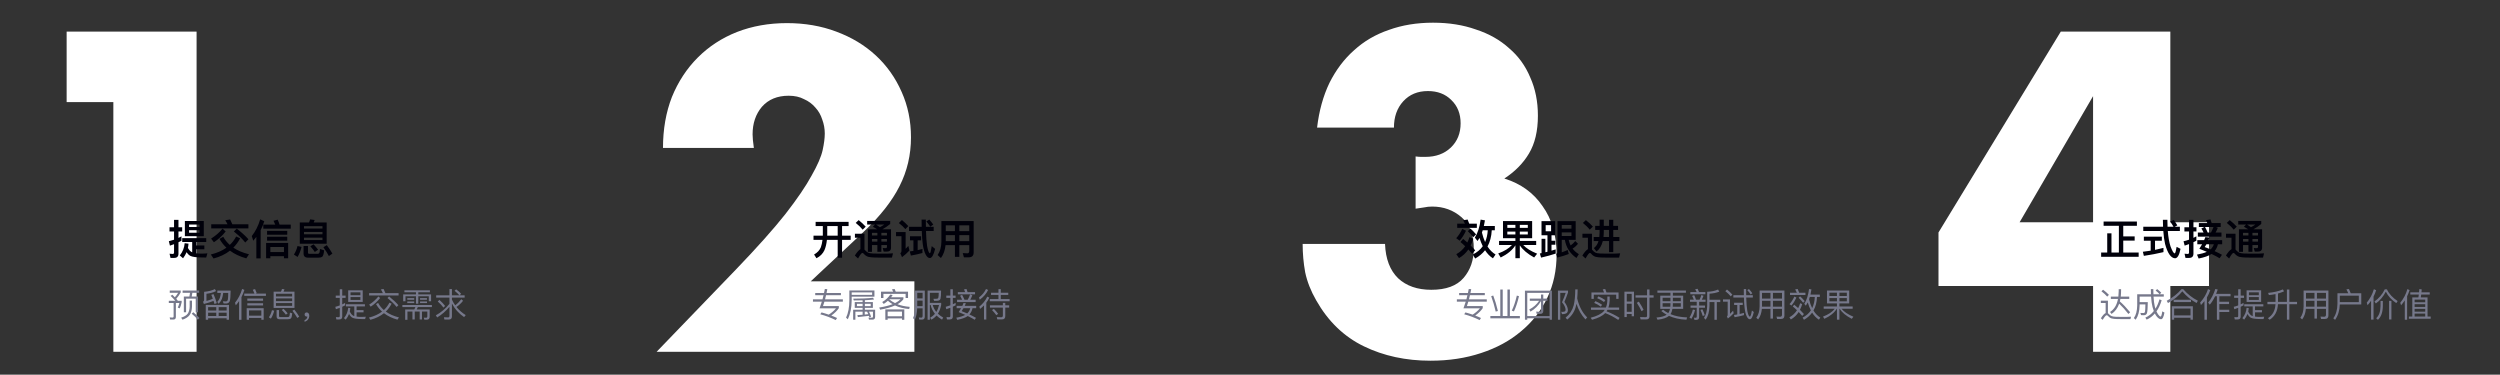
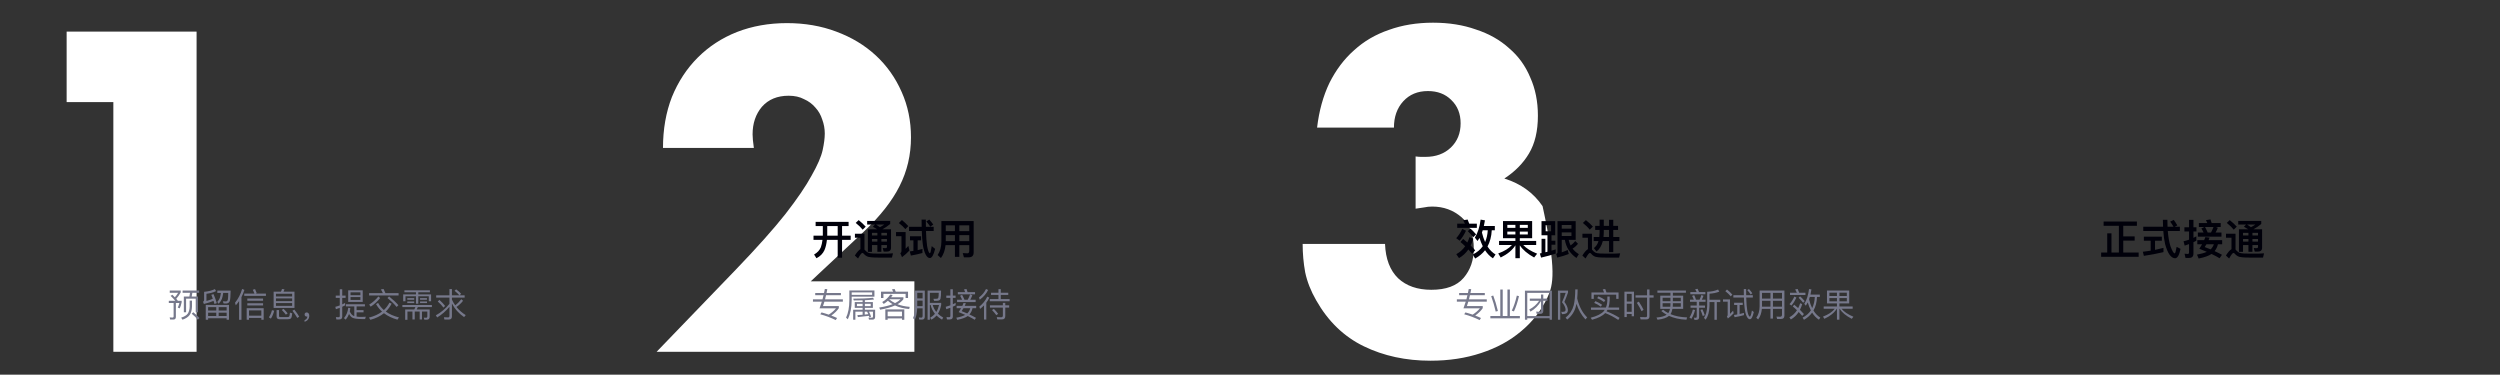
<svg xmlns="http://www.w3.org/2000/svg" width="1201" height="180" viewBox="0 0 1201 180" fill="none">
  <rect x="0" y="0" width="1201" height="180" fill="#333333" stroke="none" />
  <path d="M54.454 49.048H32.014V15.184H94.438V169H54.454V49.048Z" fill="white" />
-   <path d="M83.674 123.9C85.034 123.9 85.734 123.22 85.734 121.86V116.38L87.174 115.66V113.54C86.694 113.78 86.214 114.04 85.734 114.28V111.2H87.514V109.18H85.734V105.64H83.614V109.18H81.434V111.2H83.614V115.16C82.794 115.44 81.954 115.68 81.114 115.88L81.634 118C82.314 117.78 82.974 117.54 83.614 117.3V121.32C83.614 121.76 83.394 122 82.954 122C82.474 122 81.974 121.96 81.454 121.88L81.914 123.9H83.674ZM88.814 106.18V113.48H97.894V106.18H88.814ZM95.854 111.8H90.834V110.6H95.854V111.8ZM90.834 109.04V107.86H95.854V109.04H90.834ZM87.534 114.4V116.26H92.334V121.22C92.314 121.22 92.294 121.2 92.294 121.2C91.534 120.88 90.874 120.18 90.274 119.1C90.414 118.46 90.514 117.78 90.554 117.06L88.714 116.84C88.554 119 87.774 120.96 86.374 122.72L87.934 124.08C88.634 123.16 89.194 122.18 89.634 121.14C90.194 122 90.794 122.6 91.474 122.94C92.474 123.42 94.294 123.66 96.974 123.68C97.594 123.7 98.294 123.72 99.054 123.72L99.634 121.7C98.874 121.78 97.934 121.84 96.834 121.84C95.894 121.84 95.074 121.78 94.354 121.7V119.76H98.174V117.92H94.354V116.26H99.074V114.4H87.534ZM101.474 107.74V109.72H119.334V107.74H111.614C111.274 106.9 110.914 106.12 110.554 105.42L108.214 105.82C108.614 106.42 108.974 107.06 109.294 107.74H101.474ZM113.754 109.84L112.334 111.2C114.694 113.1 116.534 114.86 117.814 116.5L119.354 114.94C117.834 113.24 115.954 111.54 113.754 109.84ZM113.454 113.62C112.654 115.14 111.634 116.48 110.394 117.66C109.094 116.52 108.054 115.22 107.254 113.74L105.454 114.76C106.334 116.34 107.454 117.76 108.774 119C106.734 120.44 104.234 121.54 101.274 122.26L102.574 124.18C105.654 123.38 108.274 122.14 110.474 120.42C112.614 122.02 115.234 123.26 118.314 124.12L119.614 122.16C116.654 121.42 114.134 120.36 112.094 118.98C113.374 117.7 114.474 116.2 115.374 114.48L113.454 113.62ZM106.894 109.86C105.414 111.68 103.574 113.26 101.414 114.62L102.754 116.38C104.994 114.9 106.894 113.18 108.414 111.18L106.894 109.86ZM123.154 113.8V124.12H125.214V110.56C125.934 109.2 126.514 107.78 126.954 106.28L124.994 105.36C124.114 108.44 122.754 111.12 120.954 113.4L121.654 115.64C122.174 115.04 122.674 114.44 123.154 113.8ZM126.494 107.9V109.86H139.674V107.9H134.294C134.094 107.18 133.794 106.38 133.394 105.52L131.394 106.06C131.694 106.66 131.974 107.26 132.234 107.9H126.494ZM128.294 110.92V112.78H137.994V110.92H128.294ZM128.294 113.74V115.62H137.994V113.74H128.294ZM138.434 116.72H127.834V124.08H129.874V123.08H136.414V124.08H138.434V116.72ZM129.874 121.1V118.66H136.414V121.1H129.874ZM144.014 106.88V117.1H156.934V106.88H150.694C150.894 106.5 151.054 106.1 151.174 105.68L148.974 105.38C148.854 105.9 148.674 106.4 148.434 106.88H144.014ZM154.914 115.34H146.034V114.18H154.914V115.34ZM146.034 112.54V111.42H154.914V112.54H146.034ZM146.034 109.78V108.66H154.914V109.78H146.034ZM142.914 118.2C142.594 119.64 142.014 121.02 141.194 122.3L142.954 123.44C143.774 122.08 144.414 120.46 144.874 118.6L142.914 118.2ZM153.014 123.78C153.814 123.78 154.414 123.62 154.814 123.32C155.234 123 155.534 121.98 155.714 120.26L153.714 119.6C153.654 120.72 153.534 121.4 153.334 121.62C153.174 121.82 152.934 121.94 152.614 121.94H148.534C148.134 121.94 147.954 121.72 147.954 121.32V118.18H145.834V121.78C145.834 123.1 146.534 123.78 147.934 123.78H153.014ZM150.634 117.36L149.094 118.32C149.994 119.32 150.714 120.24 151.234 121.04L152.814 119.96C152.294 119.22 151.554 118.36 150.634 117.36ZM156.994 117.76L155.354 118.78C156.474 120.34 157.354 121.74 157.994 123L159.674 121.84C159.034 120.68 158.154 119.32 156.994 117.76Z" fill="#00000A" />
  <path d="M87.722 139.584V140.672H91.274C91.21 141.28 91.114 141.888 90.986 142.464H88.314V150H89.402V143.488H94.026V150H95.114V142.464H92.09C92.218 141.888 92.33 141.296 92.41 140.672H95.658V139.584H87.722ZM92.842 150L92.106 150.72C93.338 151.728 94.314 152.688 95.018 153.584L95.818 152.784C95.018 151.856 94.026 150.928 92.842 150ZM91.114 144.4V147.28C91.082 148.656 90.778 149.76 90.234 150.624C89.626 151.456 88.554 152.112 87.034 152.608L87.658 153.584C89.242 153.04 90.378 152.304 91.082 151.36C91.802 150.352 92.186 148.992 92.234 147.28V144.4H91.114ZM82.81 141.6L81.962 142.128C82.826 142.96 83.578 143.76 84.202 144.496H81.098V145.568H83.402V151.984C83.402 152.368 83.226 152.56 82.906 152.56C82.458 152.56 81.994 152.528 81.514 152.48L81.738 153.52H83.274C84.074 153.52 84.49 153.088 84.49 152.256V145.568H86.186C85.962 146.432 85.69 147.152 85.402 147.76L86.346 148.128C86.698 147.424 87.018 146.448 87.274 145.2V144.496H85.45C85.226 144.208 84.97 143.888 84.666 143.536C85.434 142.688 86.154 141.68 86.81 140.496V139.584H81.546V140.656H85.578C85.098 141.456 84.57 142.176 83.994 142.8C83.642 142.416 83.242 142.016 82.81 141.6ZM110.01 146.48H98.842V153.616H99.978V152.88H108.874V153.6H110.01V146.48ZM99.978 151.808V150.208H103.898V151.808H99.978ZM105.05 151.808V150.208H108.874V151.808H105.05ZM99.978 149.184V147.552H103.898V149.184H99.978ZM105.05 147.552H108.874V149.184H105.05V147.552ZM102.586 141.296L101.514 141.616C101.77 142.224 102.01 142.864 102.234 143.52C101.482 143.872 100.458 144.224 99.178 144.592V141.12C101.05 140.896 102.586 140.48 103.802 139.84L103.226 138.88C101.85 139.552 100.138 140 98.058 140.192V144.16C98.058 144.496 97.882 144.768 97.53 144.976L97.946 146.032C99.818 145.568 101.37 145.072 102.586 144.544C102.746 145.024 102.89 145.52 103.034 146.032L104.138 145.632C103.786 144.32 103.258 142.88 102.586 141.296ZM106.122 140.736C105.994 141.712 105.818 142.512 105.594 143.136C105.306 143.824 104.906 144.464 104.378 145.056L105.05 145.92C105.722 145.232 106.234 144.464 106.586 143.616C106.858 142.896 107.066 141.936 107.226 140.736H109.642C109.626 142.288 109.578 143.296 109.482 143.776C109.37 144.432 109.066 144.768 108.554 144.8C108.154 144.8 107.658 144.768 107.066 144.736L107.402 145.76C107.882 145.792 108.314 145.808 108.682 145.808C109.61 145.776 110.186 145.328 110.442 144.432C110.634 143.728 110.762 142.112 110.794 139.6H104.41V140.736H106.122ZM114.858 144.64V153.632H115.994V142.752C116.554 141.664 117.018 140.512 117.402 139.28L116.33 138.784C115.61 141.28 114.474 143.504 112.906 145.44L113.274 146.672C113.85 146.032 114.378 145.344 114.858 144.64ZM117.338 141.04V142.128H127.754V141.04H122.714L123.322 140.816C123.13 140.224 122.874 139.584 122.538 138.88L121.434 139.184C121.754 139.792 122.026 140.4 122.266 141.04H117.338ZM118.81 143.424V144.464H126.378V143.424H118.81ZM118.81 145.68V146.736H126.378V145.68H118.81ZM126.666 148.048H118.506V153.6H119.626V152.736H125.546V153.6H126.666V148.048ZM119.626 151.648V149.12H125.546V151.648H119.626ZM131.45 140.112V147.936H141.466V140.112H136.186C136.378 139.76 136.538 139.392 136.666 138.992L135.466 138.832C135.354 139.28 135.194 139.696 134.97 140.112H131.45ZM140.346 146.944H132.57V145.6H140.346V146.944ZM132.57 144.672V143.36H140.346V144.672H132.57ZM132.57 142.432V141.12H140.346V142.432H132.57ZM130.65 149.024C130.346 150.272 129.85 151.424 129.162 152.448L130.138 153.072C130.826 151.984 131.354 150.72 131.738 149.248L130.65 149.024ZM138.362 153.36C138.97 153.36 139.434 153.232 139.722 152.992C140.042 152.688 140.266 151.872 140.394 150.528L139.29 150.176C139.226 151.216 139.082 151.84 138.89 152.064C138.762 152.224 138.506 152.32 138.138 152.32H134.586C134.218 152.32 134.042 152.128 134.042 151.76V148.944H132.874V152C132.874 152.896 133.322 153.36 134.25 153.36H138.362ZM136.218 148.368L135.37 148.896C136.202 149.728 136.842 150.48 137.322 151.168L138.202 150.56C137.738 149.936 137.082 149.2 136.218 148.368ZM141.386 148.736L140.49 149.296C141.466 150.56 142.25 151.712 142.826 152.752L143.738 152.112C143.194 151.152 142.41 150.016 141.386 148.736ZM147.37 150.096C147.05 150.096 146.81 150.176 146.618 150.368C146.426 150.544 146.33 150.784 146.33 151.088C146.33 151.36 146.426 151.6 146.618 151.792C146.81 151.984 147.034 152.08 147.306 152.08C147.466 152.08 147.594 152.048 147.658 152.016C147.658 152.4 147.546 152.752 147.306 153.088C147.05 153.408 146.714 153.648 146.298 153.792V154.576C146.97 154.4 147.53 154.048 147.946 153.536C148.362 152.992 148.57 152.368 148.57 151.664C148.57 151.2 148.458 150.832 148.25 150.544C148.026 150.24 147.722 150.096 147.37 150.096ZM163.034 153.456C163.946 153.456 164.41 152.992 164.41 152.096V147.376C164.874 147.152 165.338 146.928 165.786 146.688V145.52C165.338 145.776 164.874 146 164.41 146.224V143.104H166.026V142H164.41V138.976H163.226V142H161.29V143.104H163.226V146.72C162.522 146.992 161.818 147.216 161.098 147.392L161.37 148.544C161.994 148.352 162.618 148.128 163.226 147.888V151.792C163.226 152.192 163.018 152.4 162.634 152.4C162.218 152.4 161.802 152.368 161.354 152.336L161.594 153.456H163.034ZM167.274 139.488V145.04H174.25V139.488H167.274ZM173.13 144.096H168.394V142.72H173.13V144.096ZM168.394 141.824V140.432H173.13V141.824H168.394ZM166.154 146.16V147.184H170.202V151.856C170.058 151.808 169.93 151.76 169.818 151.712C169.146 151.408 168.554 150.72 168.042 149.648C168.17 149.104 168.25 148.56 168.282 147.984L167.258 147.872C167.13 149.696 166.458 151.36 165.242 152.832L166.09 153.568C166.778 152.736 167.306 151.824 167.69 150.832C168.17 151.728 168.73 152.336 169.338 152.656C170.106 153.04 171.546 153.248 173.658 153.264C174.17 153.264 174.762 153.28 175.402 153.28L175.722 152.16C175.13 152.208 174.41 152.24 173.578 152.24C172.698 152.24 171.946 152.192 171.306 152.096V150.032H174.65V148.992H171.306V147.184H175.306V146.16H166.154ZM177.322 140.832V141.936H191.482V140.832H185.178C184.89 140.096 184.57 139.424 184.25 138.816L182.97 139.04C183.322 139.584 183.642 140.176 183.93 140.832H177.322ZM186.922 142.416L186.138 143.168C188.01 144.704 189.482 146.128 190.538 147.472L191.386 146.624C190.186 145.216 188.698 143.824 186.922 142.416ZM187.082 145.408C186.394 146.752 185.498 147.92 184.41 148.944C183.274 147.968 182.346 146.832 181.642 145.52L180.65 146.08C181.402 147.424 182.362 148.64 183.53 149.696C181.85 150.976 179.754 151.936 177.226 152.576L177.93 153.632C180.49 152.96 182.666 151.904 184.458 150.464C186.186 151.808 188.346 152.832 190.938 153.568L191.658 152.496C189.162 151.856 187.066 150.928 185.338 149.68C186.442 148.608 187.37 147.344 188.138 145.872L187.082 145.408ZM181.77 142.432C180.57 143.936 179.098 145.232 177.354 146.352L178.09 147.328C179.882 146.144 181.386 144.752 182.602 143.168L181.77 142.432ZM193.306 146.528V147.52H199.562L199.018 148.672H194.65V153.648H195.738V149.664H198.138V153.456H199.242V149.664H201.61V153.456H202.714V149.664H205.29V151.936C205.29 152.4 205.082 152.64 204.666 152.64L203.594 152.592L203.85 153.584H204.986C205.93 153.584 206.41 153.104 206.41 152.176V148.672H200.186L200.73 147.52H207.482V146.528H193.306ZM194.282 139.472V140.416H199.834V141.424H193.69V144.72H194.794V142.336H199.834V145.872H200.954V142.336H205.994V144.72H207.098V141.424H200.954V140.416H206.522V139.472H194.282ZM195.658 143.232V144H198.986V143.232H195.658ZM195.658 144.832V145.6H198.986V144.832H195.658ZM201.786 143.232V144H205.098V143.232H201.786ZM201.802 144.832V145.6H205.146V144.832H201.802ZM209.546 141.872V142.976H215.914V145.968C214.026 148.304 211.85 150.128 209.386 151.472L210.01 152.512C212.266 151.136 214.234 149.408 215.914 147.36V151.728C215.914 152.224 215.69 152.48 215.258 152.48C214.618 152.48 213.962 152.448 213.258 152.4L213.498 153.504H215.658C216.618 153.504 217.098 153.008 217.098 152.016V145.792C218.41 148.368 220.346 150.544 222.938 152.336L223.738 151.392C221.978 150.272 220.49 148.96 219.29 147.472C220.522 146.624 221.578 145.632 222.458 144.496L221.61 143.744C220.794 144.832 219.818 145.808 218.682 146.672C218.058 145.808 217.53 144.88 217.098 143.904V142.976H223.21V141.872H220.778L221.53 141.12C220.89 140.416 220.09 139.696 219.13 138.992L218.378 139.696C219.338 140.464 220.122 141.184 220.714 141.872H217.098V138.88H215.914V141.872H209.546ZM211.098 144.08L210.298 144.832C211.466 145.872 212.378 146.848 213.034 147.76L213.834 146.976C213.098 146.016 212.186 145.04 211.098 144.08Z" fill="#76788B" />
  <path d="M439.267 169H315.439L353.587 129.424C363.651 118.952 371.539 110.112 377.251 102.904C382.963 95.56 387.179 89.372 389.899 84.34C392.755 79.308 394.523 75.228 395.203 72.1C395.883 68.972 396.223 66.32 396.223 64.144C396.223 61.832 395.815 59.588 394.999 57.412C394.319 55.236 393.231 53.332 391.735 51.7C390.239 49.932 388.403 48.572 386.227 47.62C384.187 46.532 381.739 45.988 378.883 45.988C373.443 45.988 369.159 47.756 366.031 51.292C363.039 54.828 361.543 59.248 361.543 64.552C361.543 66.048 361.747 68.224 362.155 71.08H318.499C318.499 62.104 319.927 53.944 322.783 46.6C325.775 39.256 329.923 32.932 335.227 27.628C340.531 22.324 346.787 18.244 353.995 15.388C361.339 12.532 369.363 11.104 378.067 11.104C386.635 11.104 394.523 12.464 401.731 15.184C409.075 17.904 415.399 21.712 420.703 26.608C426.007 31.504 430.155 37.352 433.147 44.152C436.139 50.816 437.635 58.092 437.635 65.98C437.635 74.412 435.799 82.232 432.127 89.44C428.591 96.512 422.879 103.788 414.991 111.268L389.491 135.136H439.267V169Z" fill="white" />
  <path d="M391.827 106.58V108.6H395.287V112.86C395.287 112.98 395.267 113.08 395.267 113.2H390.807V115.22H395.127C394.967 116.58 394.707 117.76 394.347 118.76C393.787 120.16 392.707 121.34 391.087 122.28L392.227 124.06C394.007 123.16 395.287 121.86 396.067 120.18C396.647 118.84 397.047 117.18 397.247 115.22H402.427V123.8H404.527V115.22H408.667V113.2H404.527V108.6H407.667V106.58H391.827ZM397.407 108.6H402.427V113.2H397.387C397.387 113.08 397.407 112.98 397.407 112.86V108.6ZM412.507 105.74L411.087 107.08C412.527 108.24 413.647 109.34 414.427 110.34L415.887 108.9C414.967 107.86 413.827 106.8 412.507 105.74ZM423.907 123.76H428.487L428.987 121.7C428.447 121.74 427.667 121.78 426.647 121.82C425.607 121.82 424.607 121.84 423.607 121.84C422.047 121.84 420.707 121.82 419.547 121.8C418.367 121.76 417.487 121.6 416.907 121.3C416.427 121.04 415.967 120.64 415.507 120.12L415.287 119.9V112.3H410.707V114.22H413.347V119.7C412.547 120.14 411.667 121.16 410.667 122.76L412.207 124.18C413.207 122.38 413.887 121.5 414.287 121.5C414.507 121.5 414.747 121.66 415.027 122C415.627 122.68 416.327 123.14 417.127 123.38C417.967 123.58 419.027 123.7 420.327 123.72C421.607 123.74 422.807 123.76 423.907 123.76ZM420.367 107.86L419.307 108.9C420.067 109.32 420.747 109.74 421.367 110.14H416.927V121H418.887V117.74H421.487V120.98H423.407V117.74H426.087V118.58C426.087 119 425.867 119.22 425.427 119.22L424.047 119.16L424.507 120.88H426.007C427.367 120.88 428.047 120.24 428.047 119V110.14H424.007L423.967 110.1C425.287 109.4 426.507 108.56 427.647 107.6V106.14H416.587V107.86H420.367ZM422.707 109.14C422.147 108.72 421.507 108.3 420.827 107.86H424.827C424.167 108.32 423.467 108.74 422.707 109.14ZM418.887 114.8H421.487V116.06H418.887V114.8ZM423.407 114.8H426.087V116.06H423.407V114.8ZM426.087 113.12H423.407V111.86H426.087V113.12ZM421.487 113.12H418.887V111.86H421.487V113.12ZM438.807 115.44V120.54L437.067 120.78L437.587 122.78C439.547 122.44 441.407 122.02 443.147 121.54V119.6C442.387 119.8 441.627 120 440.847 120.16V115.44H442.507V113.5H437.167V115.44H438.807ZM446.707 123.96C447.667 123.96 448.527 122.48 449.247 119.56L447.607 118.24C447.287 120.48 446.987 121.62 446.707 121.68C446.207 121.56 445.767 120.36 445.367 118.08C445.107 116.26 444.927 113.9 444.847 110.98H448.547V108.94H444.807C444.767 107.86 444.767 106.72 444.767 105.5H442.727C442.727 106.68 442.727 107.82 442.767 108.94H436.707V110.98H442.827C442.907 113.5 443.067 115.64 443.307 117.38C443.587 119.42 444.067 121.08 444.727 122.36C445.287 123.42 445.947 123.96 446.707 123.96ZM446.427 105.48L445.007 106.38C445.807 107.3 446.427 108.12 446.907 108.88L448.347 107.88C447.887 107.2 447.247 106.4 446.427 105.48ZM433.287 105.7L431.807 107.14C433.147 108.18 434.187 109.16 434.927 110.08L436.347 108.62C435.507 107.66 434.487 106.68 433.287 105.7ZM430.447 111.48V113.48H433.067V120.62C433.067 121.02 432.887 121.38 432.527 121.66L433.327 123.54C434.587 122.6 435.787 121.54 436.907 120.34L436.367 118.14C435.907 118.62 435.467 119.08 435.067 119.52V111.48H430.447ZM454.347 112.96H458.747V115.84H454.347V112.96ZM454.247 117.76H458.747V123.4H460.867V117.76H465.627V120.54C465.627 121.3 465.307 121.7 464.707 121.7C464.027 121.7 463.307 121.66 462.507 121.58L463.067 123.62H465.367C466.947 123.62 467.747 122.84 467.747 121.3V106.2H452.247V116.1C452.207 118.7 451.607 120.84 450.427 122.52L452.027 123.96C453.247 122.32 453.987 120.24 454.247 117.76ZM465.627 115.84H460.867V112.96H465.627V115.84ZM465.627 111.04H460.867V108.24H465.627V111.04ZM458.747 108.24V111.04H454.347V108.24H458.747Z" fill="#00000A" />
  <path d="M390.543 143.808V144.928H394.799C394.463 146.032 394.095 147.088 393.711 148.112H401.615C400.767 149.168 399.599 150.192 398.127 151.152C397.023 150.768 395.871 150.4 394.671 150.08L394.063 150.976C396.607 151.664 399.087 152.592 401.487 153.776L402.127 152.768C401.247 152.352 400.319 151.952 399.359 151.6C401.007 150.416 402.207 149.216 402.975 148.032V147.04H395.359C395.583 146.384 395.823 145.68 396.047 144.928H404.911V143.808H396.351C396.511 143.184 396.671 142.528 396.831 141.824H403.967V140.752H397.071C397.199 140.176 397.311 139.552 397.439 138.912L396.255 138.816C396.127 139.456 395.999 140.096 395.855 140.752H391.631V141.824H395.615C395.455 142.496 395.295 143.152 395.119 143.808H390.543ZM410.623 145.104V147.888H414.399V148.8H409.855V153.6H410.927V149.728H414.399V151.2C413.583 151.264 412.751 151.312 411.887 151.376L412.127 152.336C413.999 152.16 415.759 151.952 417.423 151.728C417.503 151.952 417.583 152.208 417.679 152.464L418.479 152.112C418.191 151.28 417.855 150.496 417.471 149.728H419.375V152C419.375 152.416 419.183 152.624 418.831 152.624L417.215 152.576L417.471 153.552H419.151C419.983 153.552 420.415 153.104 420.415 152.224V148.8H415.487V147.888H419.327V145.104H415.487V144.224C417.151 144.144 418.623 144.032 419.887 143.872L419.407 143.04C416.879 143.328 413.695 143.472 409.871 143.472L410.159 144.336C411.663 144.336 413.087 144.304 414.399 144.272V145.104H410.623ZM415.423 149.728H416.559C416.751 150.08 416.927 150.48 417.103 150.912L415.423 151.104V149.728ZM418.287 147.056H415.487V145.952H418.287V147.056ZM414.399 147.056H411.679V145.952H414.399V147.056ZM418.975 140.464V141.648H409.151V140.464H418.975ZM409.151 142.528H420.079V139.536H408.031V144.224C408.015 147.648 407.487 150.448 406.447 152.608L407.295 153.376C408.511 150.832 409.135 147.776 409.151 144.224V142.528ZM434.431 148.64H425.311V153.648H426.431V152.96H433.311V153.648H434.431V148.64ZM426.431 151.92V149.68H433.311V151.92H426.431ZM427.711 141.504C426.687 142.992 425.391 144.192 423.807 145.104L424.543 146C425.247 145.552 425.919 145.056 426.543 144.496C427.231 145.104 427.983 145.648 428.799 146.128C427.103 146.8 424.959 147.328 422.383 147.744L422.815 148.768C425.695 148.272 428.079 147.6 429.967 146.736C431.951 147.696 434.207 148.256 436.767 148.448L437.023 147.408C434.863 147.248 432.911 146.832 431.167 146.144C432.399 145.44 433.343 144.64 433.999 143.728V142.8H428.095C428.351 142.464 428.591 142.112 428.831 141.744L427.711 141.504ZM429.983 145.616C428.991 145.12 428.063 144.528 427.215 143.824L427.263 143.776H432.623C431.967 144.448 431.087 145.072 429.983 145.616ZM436.223 140.128H430.319C430.127 139.648 429.951 139.2 429.759 138.816L428.495 139.008C428.703 139.344 428.895 139.712 429.087 140.128H423.231V143.152H424.399V141.168H435.055V143.152H436.223V140.128ZM440.639 144.4H443.215V147.072H440.639V144.4ZM443.215 143.36H440.639V140.656H443.215V143.36ZM440.623 148.112H443.215V151.728C443.215 152.304 443.007 152.592 442.607 152.592C442.223 152.592 441.823 152.56 441.375 152.528L441.647 153.552H442.927C443.823 153.552 444.271 153.056 444.271 152.096V139.616H439.599V147.296C439.583 149.536 439.263 151.392 438.623 152.832L439.487 153.632C440.143 152.192 440.527 150.352 440.623 148.112ZM446.703 146.528H447.087C447.439 148.096 448.127 149.504 449.151 150.752C448.511 151.52 447.743 152.144 446.831 152.64L447.439 153.568C448.399 153.056 449.215 152.4 449.919 151.584C450.655 152.304 451.519 152.96 452.543 153.552L453.119 152.576C452.143 152.016 451.295 151.392 450.575 150.688C451.311 149.536 451.839 148.128 452.143 146.48V145.504H446.703V140.656H450.975C450.943 141.872 450.879 142.656 450.767 143.008C450.671 143.248 450.527 143.408 450.335 143.472C450.143 143.52 449.871 143.552 449.487 143.552C449.039 143.552 448.687 143.536 448.415 143.536L448.719 144.528H450.015C451.023 144.528 451.615 144.192 451.807 143.536C451.999 142.896 452.095 141.584 452.095 139.6H445.615V153.616H446.703V146.528ZM448.079 146.528H451.119C450.831 147.792 450.399 148.896 449.807 149.856C448.991 148.864 448.415 147.76 448.079 146.528ZM462.191 141.632L461.247 142.08C461.583 142.656 461.903 143.296 462.223 144H459.775V145.104H468.703V144H466.111C466.479 143.36 466.815 142.64 467.119 141.84L466.031 141.456C465.711 142.352 465.343 143.2 464.895 144H463.327C462.975 143.136 462.607 142.352 462.191 141.632ZM464.303 138.832L463.103 139.024C463.295 139.424 463.487 139.872 463.663 140.352H460.143V141.408H468.415V140.352H464.831C464.655 139.792 464.479 139.28 464.303 138.832ZM456.319 153.456C457.263 153.456 457.743 152.992 457.743 152.064V147.328C458.191 147.12 458.639 146.896 459.087 146.656V145.488C458.639 145.728 458.191 145.952 457.743 146.176V143.104H459.071V142H457.743V138.976H456.559V142H454.607V143.104H456.559V146.672C455.823 146.96 455.071 147.2 454.319 147.392L454.607 148.544C455.263 148.336 455.919 148.096 456.559 147.84V151.776C456.559 152.192 456.335 152.4 455.919 152.4C455.535 152.4 455.119 152.368 454.687 152.336L454.927 153.456H456.319ZM462.895 145.552C462.719 146 462.527 146.448 462.303 146.928H459.567V148.048H461.711C461.375 148.656 460.991 149.28 460.559 149.936C461.679 150.384 462.719 150.816 463.695 151.264C462.703 151.84 461.263 152.288 459.407 152.624L459.855 153.664C462.159 153.216 463.839 152.592 464.895 151.824C466.175 152.432 467.279 153.024 468.239 153.616L468.863 152.688C467.855 152.112 466.799 151.568 465.711 151.056C466.463 150.24 466.959 149.232 467.199 148.048H468.959V146.928H463.471C463.663 146.528 463.839 146.112 463.999 145.68L462.895 145.552ZM466.111 148.048C465.855 149.072 465.375 149.904 464.655 150.576C463.791 150.192 462.895 149.824 461.967 149.472C462.287 149.024 462.591 148.544 462.879 148.048H466.111ZM473.679 138.832C472.975 140.352 471.871 141.696 470.335 142.88L470.671 143.984C472.527 142.624 473.855 141.056 474.687 139.296L473.679 138.832ZM474.271 142.512C473.471 144.304 472.207 145.904 470.479 147.296L470.815 148.4C471.503 147.872 472.143 147.312 472.719 146.704V153.52H473.823V145.424C474.399 144.656 474.879 143.84 475.263 142.976L474.271 142.512ZM479.663 138.896V140.64H476.095V141.68H479.663V143.68H475.487V144.736H485.023V143.68H480.767V141.68H484.367V140.64H480.767V138.896H479.663ZM475.567 146.688V147.76H481.775V151.584C481.775 152.128 481.503 152.416 480.975 152.416C480.303 152.416 479.583 152.384 478.847 152.336L479.103 153.44H481.375C482.399 153.44 482.927 152.912 482.927 151.872V147.76H484.799V146.688H482.927V145.504H481.775V146.688H475.567ZM477.455 148.384L476.559 148.944C477.423 149.84 478.111 150.672 478.623 151.408L479.519 150.768C479.039 150.096 478.351 149.296 477.455 148.384Z" fill="#76788B" />
-   <path d="M680.056 75.16C681.144 75.296 682.028 75.364 682.708 75.364C683.524 75.364 684.204 75.364 684.748 75.364C689.78 75.364 693.86 73.868 696.988 70.876C700.116 67.884 701.68 64.008 701.68 59.248C701.68 54.624 700.184 50.884 697.192 48.028C694.336 45.172 690.596 43.744 685.972 43.744C681.076 43.744 677.132 45.376 674.14 48.64C671.148 51.904 669.652 56.12 669.652 61.288H632.728C633.68 53.264 635.652 46.124 638.644 39.868C641.772 33.612 645.716 28.376 650.476 24.16C655.236 19.808 660.812 16.544 667.204 14.368C673.596 12.056 680.668 10.9 688.42 10.9C696.036 10.9 702.904 11.988 709.024 14.164C715.28 16.204 720.584 19.196 724.936 23.14C729.424 26.948 732.824 31.64 735.136 37.216C737.584 42.656 738.808 48.776 738.808 55.576C738.808 62.92 737.38 68.972 734.524 73.732C731.804 78.356 727.86 82.368 722.692 85.768C730.58 88.216 736.7 92.636 741.052 99.028C745.54 105.284 747.784 113.036 747.784 122.284C747.784 129.9 746.288 136.836 743.296 143.092C740.304 149.348 736.088 154.72 730.648 159.208C725.344 163.696 718.952 167.164 711.472 169.612C704.128 172.06 696.036 173.284 687.196 173.284C675.364 173.284 664.688 170.972 655.168 166.348C645.648 161.724 638.032 154.38 632.32 144.316C629.736 139.828 627.968 135.34 627.016 130.852C626.2 126.364 625.792 121.808 625.792 117.184H665.368C665.64 124.392 667.748 129.9 671.692 133.708C675.636 137.38 680.94 139.216 687.604 139.216C694.676 139.216 699.844 137.312 703.108 133.504C706.372 129.696 708.004 125.004 708.004 119.428C708.004 112.764 706.032 107.732 702.088 104.332C698.144 100.932 693.452 99.232 688.012 99.232C686.652 99.232 685.36 99.368 684.136 99.64C682.912 99.776 681.552 99.98 680.056 100.252V75.16Z" fill="white" />
+   <path d="M680.056 75.16C681.144 75.296 682.028 75.364 682.708 75.364C683.524 75.364 684.204 75.364 684.748 75.364C689.78 75.364 693.86 73.868 696.988 70.876C700.116 67.884 701.68 64.008 701.68 59.248C701.68 54.624 700.184 50.884 697.192 48.028C694.336 45.172 690.596 43.744 685.972 43.744C681.076 43.744 677.132 45.376 674.14 48.64C671.148 51.904 669.652 56.12 669.652 61.288H632.728C633.68 53.264 635.652 46.124 638.644 39.868C641.772 33.612 645.716 28.376 650.476 24.16C655.236 19.808 660.812 16.544 667.204 14.368C673.596 12.056 680.668 10.9 688.42 10.9C696.036 10.9 702.904 11.988 709.024 14.164C715.28 16.204 720.584 19.196 724.936 23.14C729.424 26.948 732.824 31.64 735.136 37.216C737.584 42.656 738.808 48.776 738.808 55.576C738.808 62.92 737.38 68.972 734.524 73.732C731.804 78.356 727.86 82.368 722.692 85.768C730.58 88.216 736.7 92.636 741.052 99.028C747.784 129.9 746.288 136.836 743.296 143.092C740.304 149.348 736.088 154.72 730.648 159.208C725.344 163.696 718.952 167.164 711.472 169.612C704.128 172.06 696.036 173.284 687.196 173.284C675.364 173.284 664.688 170.972 655.168 166.348C645.648 161.724 638.032 154.38 632.32 144.316C629.736 139.828 627.968 135.34 627.016 130.852C626.2 126.364 625.792 121.808 625.792 117.184H665.368C665.64 124.392 667.748 129.9 671.692 133.708C675.636 137.38 680.94 139.216 687.604 139.216C694.676 139.216 699.844 137.312 703.108 133.504C706.372 129.696 708.004 125.004 708.004 119.428C708.004 112.764 706.032 107.732 702.088 104.332C698.144 100.932 693.452 99.232 688.012 99.232C686.652 99.232 685.36 99.368 684.136 99.64C682.912 99.776 681.552 99.98 680.056 100.252V75.16Z" fill="white" />
  <path d="M702.46 109.96C701.66 111.72 700.68 113.2 699.56 114.44L701.24 115.64C702.4 114.28 703.4 112.68 704.26 110.84L702.46 109.96ZM707.74 113.96L709.12 112.6C708.06 111.36 707.16 110.44 706.4 109.82L705.14 111.06C706.1 112 706.96 112.96 707.74 113.96ZM702.9 114.78L701.6 116.26C702.36 116.88 703.1 117.56 703.86 118.3C702.74 119.9 701.32 121.18 699.6 122.1L700.9 124C702.7 122.96 704.2 121.58 705.4 119.86C706 120.5 706.62 121.18 707.22 121.9L708.68 120.26C708 119.46 707.26 118.7 706.5 117.96C706.98 116.98 707.4 115.9 707.76 114.72L705.94 113.92C705.66 114.82 705.32 115.68 704.92 116.48C704.28 115.9 703.6 115.34 702.9 114.78ZM705.04 105.46L702.88 105.82C703.2 106.34 703.48 106.88 703.76 107.46H700.04V109.48H709.48V107.46H705.82C705.58 106.72 705.32 106.06 705.04 105.46ZM712.3 110.62H714.72C714.6 112.74 714.18 114.62 713.44 116.28C712.84 114.92 712.32 113.4 711.92 111.72C712.04 111.36 712.18 110.98 712.3 110.62ZM712.32 118.28C711.16 119.94 709.54 121.28 707.5 122.28L708.68 124.2C710.6 123.12 712.18 121.8 713.42 120.22C714.48 121.86 715.74 123.16 717.2 124.1L718.46 122.26C716.96 121.36 715.68 120.08 714.6 118.42C715.8 116.22 716.48 113.62 716.64 110.62H718.12V108.58H712.84C713.04 107.72 713.2 106.82 713.36 105.86L711.3 105.5C710.82 109.14 709.88 112.02 708.52 114.16L709.82 115.78C710.14 115.32 710.46 114.82 710.76 114.3C711.2 115.74 711.72 117.06 712.32 118.28ZM722.04 106.2V114.42H728V115.76H720.14V117.7H726.34C724.9 119.32 722.7 120.68 719.74 121.76L720.94 123.7C724.14 122.14 726.5 120.2 728 117.86V124.04H730.12V117.86C731.52 119.98 733.8 121.94 737 123.7L738.44 121.88C735.38 120.64 733.16 119.24 731.76 117.7H737.98V115.76H730.12V114.42H736.04V106.2H722.04ZM733.96 112.64H730.12V111.26H733.96V112.64ZM728 112.64H724.12V111.26H728V112.64ZM724.12 109.46V108.04H728V109.46H724.12ZM730.12 108.04H733.96V109.46H730.12V108.04ZM750.26 111.66H754.92V113.38H750.26V111.66ZM754.92 109.86H750.26V108.1H754.92V109.86ZM756.76 115.8C756.04 116.7 755.3 117.4 754.52 117.92C754.1 117.08 753.8 116.2 753.6 115.24H756.96V106.22H748.22V121.26C748.22 121.58 748.02 121.82 747.62 121.98L748.08 123.74C750.3 123.18 752.16 122.62 753.64 122.02L753.12 120.08C752.18 120.52 751.22 120.9 750.26 121.22V115.24H751.76C752.38 118.9 754.24 121.8 757.32 123.94L758.48 122.1C757.24 121.34 756.24 120.46 755.46 119.42C756.42 118.88 757.28 118.1 758.06 117.1L756.76 115.8ZM740.54 106.22V113.02H743.4V120.94C743.08 121.02 742.74 121.1 742.4 121.18V114.72H740.56V121.6L739.74 121.76L740.34 123.76C742.98 123.16 745.32 122.5 747.36 121.82V119.8C746.72 120 746.04 120.22 745.34 120.42V117.56H747.2V115.64H745.34V113.02H747.12V106.22H740.54ZM745.14 111.1H742.54V108.14H745.14V111.1ZM761.86 105.74L760.42 107.1C761.86 108.26 762.96 109.34 763.72 110.34L765.22 108.86C764.3 107.82 763.18 106.78 761.86 105.74ZM773.24 123.76H777.82L778.32 121.7C777.78 121.74 777 121.78 775.98 121.82C774.94 121.82 773.94 121.84 772.94 121.84C771.42 121.84 770.08 121.82 768.94 121.8C767.78 121.76 766.92 121.6 766.34 121.3C765.88 121.04 765.42 120.64 764.98 120.12L764.78 119.92V112.3H760.2V114.22H762.84V119.7C762.04 120.14 761.16 121.16 760.16 122.76L761.7 124.18C762.7 122.38 763.38 121.5 763.76 121.5C764 121.5 764.24 121.66 764.5 122C765.08 122.68 765.76 123.14 766.56 123.38C767.4 123.58 768.44 123.7 769.72 123.72C770.98 123.74 772.16 123.76 773.24 123.76ZM766.32 108.52V110.46H768.44V111.82C768.44 112.54 768.4 113.2 768.32 113.84H765.62V115.8H767.92C767.48 117.3 766.74 118.42 765.7 119.18L766.96 120.84C768.42 119.74 769.42 118.06 769.98 115.8H772.98V121.12H775.02V115.8H777.96V113.84H775.02V110.46H777.32V108.52H775.02V105.58H772.98V108.52H770.46V105.54H768.44V108.52H766.32ZM770.46 110.46H772.98V113.84H770.32C770.4 113.06 770.46 112.22 770.46 111.34V110.46Z" fill="#00000A" />
  <path d="M699.876 143.808V144.928H704.132C703.796 146.032 703.428 147.088 703.044 148.112H710.948C710.1 149.168 708.932 150.192 707.46 151.152C706.356 150.768 705.204 150.4 704.004 150.08L703.396 150.976C705.94 151.664 708.42 152.592 710.82 153.776L711.46 152.768C710.58 152.352 709.652 151.952 708.692 151.6C710.34 150.416 711.54 149.216 712.308 148.032V147.04H704.692C704.916 146.384 705.156 145.68 705.38 144.928H714.244V143.808H705.684C705.844 143.184 706.004 142.528 706.164 141.824H713.3V140.752H706.404C706.532 140.176 706.644 139.552 706.772 138.912L705.588 138.816C705.46 139.456 705.332 140.096 705.188 140.752H700.964V141.824H704.948C704.788 142.496 704.628 143.152 704.452 143.808H699.876ZM720.74 139.088V151.808H715.972V152.928H730.148V151.808H725.348V139.088H724.18V151.808H721.908V139.088H720.74ZM728.692 142C728.004 144.928 727.188 147.344 726.26 149.232L727.3 149.6C728.276 147.504 729.076 145.072 729.716 142.288L728.692 142ZM717.348 141.968L716.372 142.288C717.236 144.656 717.956 147.12 718.532 149.68L719.588 149.408C718.932 146.608 718.18 144.128 717.348 141.968ZM734.916 143.456V144.496H739.396C738.228 146.256 736.644 147.664 734.644 148.688L735.252 149.712C737.364 148.48 739.044 146.8 740.292 144.656V149.056C740.292 149.536 740.068 149.776 739.652 149.776C739.124 149.776 738.564 149.744 737.972 149.696L738.212 150.768H740.036C740.932 150.768 741.396 150.288 741.396 149.344V144.496H743.38V143.456H741.396V141.504H740.292V143.456H734.916ZM745.54 139.632H732.58V153.616H733.7V152.896H744.42V153.616H745.54V139.632ZM733.7 151.84V140.688H744.42V151.84H733.7ZM748.436 139.6V153.616H749.556V140.688H752.148C751.732 142.032 751.156 143.536 750.388 145.2C751.524 146.544 752.1 147.76 752.1 148.848C752.1 149.184 751.988 149.424 751.796 149.568C751.604 149.696 751.204 149.792 750.628 149.824C750.468 149.824 750.26 149.792 750.004 149.76L750.388 150.928C751.508 150.912 752.276 150.72 752.724 150.336C753.044 150.032 753.22 149.536 753.22 148.848C753.14 147.696 752.58 146.432 751.54 145.024C752.212 143.456 752.788 141.952 753.284 140.512V139.6H748.436ZM756.756 139.04C756.74 142.144 756.484 144.688 756.004 146.688C755.364 149.056 754.068 151.04 752.116 152.608L752.884 153.52C755.124 151.76 756.548 149.504 757.156 146.752C757.22 146.48 757.268 146.208 757.332 145.92C758.292 148.912 759.732 151.424 761.652 153.456L762.484 152.48C760.212 150.256 758.612 147.232 757.684 143.392C757.812 142.08 757.892 140.624 757.892 139.04H756.756ZM771.14 150.4C773.284 151.232 775.364 152.32 777.412 153.696L778.036 152.704C776.148 151.488 774.052 150.448 771.78 149.552C771.924 149.328 772.068 149.088 772.212 148.832H777.828V147.744H772.692C773.044 146.752 773.236 145.616 773.284 144.352V142.464H772.164V144.352C772.116 145.616 771.892 146.752 771.476 147.744H764.308V148.832H770.916C770.756 149.088 770.596 149.328 770.404 149.552C769.22 150.832 767.14 151.872 764.164 152.64L764.804 153.616C767.732 152.848 769.844 151.776 771.14 150.4ZM766.436 144.656L765.86 145.52C766.948 145.952 768.02 146.56 769.044 147.328L769.636 146.416C768.676 145.744 767.604 145.152 766.436 144.656ZM767.876 142.368L767.284 143.232C768.404 143.68 769.508 144.304 770.58 145.104L771.172 144.192C770.18 143.472 769.076 142.864 767.876 142.368ZM777.556 140.496H771.764C771.556 139.872 771.348 139.312 771.14 138.832L769.956 139.024C770.196 139.472 770.42 139.952 770.612 140.496H764.532V143.568H765.652V141.568H776.436V143.568H777.556V140.496ZM784.98 140.128H780.372V152.304H781.492V150.848H783.86V151.92H784.98V140.128ZM781.492 149.776V145.92H783.86V149.776H781.492ZM781.492 144.848V141.184H783.86V144.848H781.492ZM787.284 144.896L786.34 145.488C787.3 146.96 788.052 148.304 788.612 149.504L789.572 148.832C789.044 147.712 788.276 146.4 787.284 144.896ZM790.932 153.44C791.924 153.44 792.42 152.928 792.42 151.92V142.976H794.388V141.872H792.42V139.056H791.252V141.872H785.716V142.976H791.252V151.632C791.252 152.128 791.012 152.384 790.548 152.384C789.7 152.384 788.82 152.352 787.892 152.32L788.132 153.44H790.932ZM796.212 139.568V140.64H802.484V142.032H797.588V148.368H802.276C802.116 149.2 801.828 149.888 801.444 150.432C800.548 149.968 799.716 149.424 798.964 148.8L798.084 149.408C798.868 150.08 799.732 150.672 800.66 151.184C799.636 151.92 798.004 152.368 795.78 152.544L796.276 153.6C798.82 153.312 800.66 152.704 801.78 151.744C804.164 152.832 806.964 153.456 810.18 153.584L810.468 152.48C807.396 152.384 804.74 151.856 802.5 150.912C802.948 150.272 803.252 149.424 803.444 148.368H808.596V142.032H803.636V140.64H809.924V139.568H796.212ZM807.46 147.36H803.588L803.636 146.224V145.664H807.46V147.36ZM802.436 147.36H798.724V145.664H802.484V146.224C802.484 146.608 802.468 146.992 802.436 147.36ZM798.724 144.704V143.024H802.484V144.704H798.724ZM803.636 143.024H807.46V144.704H803.636V143.024ZM825.364 139.088C823.812 139.76 822.068 140.128 820.132 140.16V147.008C820.052 149.44 819.54 151.344 818.596 152.72L819.412 153.584C820.564 151.952 821.172 149.76 821.252 147.008V145.104H823.62V153.648H824.756V145.104H826.42V144H821.252V141.088C822.98 140.992 824.532 140.656 825.94 140.112L825.364 139.088ZM812.036 140.32V141.376H819.252V140.32H816.228C816.004 139.744 815.78 139.216 815.54 138.736L814.356 138.928C814.628 139.344 814.868 139.808 815.092 140.32H812.036ZM811.876 143.952V144.992H815.108V146.784H812.132V147.84H815.108V152.096C815.108 152.48 814.9 152.672 814.484 152.672C814.26 152.672 814.02 152.64 813.764 152.592L814.004 153.664H814.868C815.796 153.664 816.26 153.232 816.26 152.368V147.84H819.076V146.784H816.26V144.992H819.348V143.952H817.54C817.844 143.408 818.116 142.784 818.372 142.096L817.332 141.744C817.092 142.512 816.82 143.248 816.5 143.952H814.74C814.484 143.088 814.196 142.368 813.892 141.776L812.868 142.144C813.188 142.704 813.476 143.312 813.716 143.952H811.876ZM813.252 148.704C812.9 150.112 812.356 151.392 811.604 152.544L812.564 153.152C813.3 151.952 813.892 150.544 814.308 148.928L813.252 148.704ZM817.844 148.592L816.884 148.848C817.332 149.808 817.7 150.8 818.004 151.808L818.964 151.44C818.708 150.576 818.324 149.632 817.844 148.592ZM834.58 146.512V151.072C834.068 151.168 833.54 151.248 833.012 151.312L833.3 152.4C834.9 152.128 836.404 151.792 837.796 151.392V150.32C837.124 150.512 836.42 150.688 835.716 150.848V146.512H837.22V145.44H833.076V146.512H834.58ZM840.644 153.36C841.38 153.36 842.004 152.208 842.532 149.904L841.62 149.168C841.3 151.072 840.964 152.048 840.644 152.112C840.164 152.048 839.748 151.12 839.396 149.296C839.14 147.792 838.964 145.68 838.884 142.928H842.052V141.808H838.868C838.836 140.896 838.836 139.92 838.836 138.88H837.716C837.716 139.904 837.716 140.88 837.748 141.808H832.708V142.928H837.78C837.844 145.024 837.956 146.784 838.132 148.192C838.356 149.856 838.708 151.152 839.188 152.112C839.604 152.944 840.1 153.36 840.644 153.36ZM840.212 138.864L839.396 139.36C840.068 140.128 840.612 140.816 841.012 141.44L841.812 140.88C841.428 140.304 840.9 139.632 840.212 138.864ZM829.652 139.088L828.852 139.872C829.94 140.736 830.804 141.568 831.444 142.352L832.228 141.552C831.524 140.72 830.676 139.904 829.652 139.088ZM827.732 143.824V144.928H829.972V151.344C829.972 151.584 829.844 151.808 829.62 152L830.068 153.024C831.06 152.288 831.988 151.44 832.868 150.48L832.564 149.264C832.052 149.824 831.572 150.336 831.092 150.8V143.824H827.732ZM846.468 144.512H850.532V147.312H846.468V144.512ZM846.404 148.368H850.532V153.056H851.716V148.368H856.068V151.152C856.068 151.824 855.764 152.16 855.188 152.16C854.644 152.16 854.052 152.128 853.412 152.096L853.716 153.232H855.556C856.676 153.232 857.236 152.672 857.236 151.552V139.568H845.316V147.248C845.284 149.44 844.756 151.248 843.732 152.672L844.612 153.456C845.636 152.112 846.228 150.416 846.404 148.368ZM856.068 147.312H851.716V144.512H856.068V147.312ZM856.068 143.44H851.716V140.688H856.068V143.44ZM850.532 140.688V143.44H846.468V140.688H850.532ZM862.02 142.464C861.364 143.888 860.58 145.104 859.684 146.112L860.612 146.784C861.524 145.696 862.324 144.432 863.012 142.96L862.02 142.464ZM866.228 145.44L866.98 144.672C866.132 143.648 865.396 142.88 864.756 142.368L864.052 143.056C864.772 143.728 865.492 144.512 866.228 145.44ZM861.956 146.4L861.236 147.216C861.908 147.76 862.596 148.368 863.268 149.04C862.324 150.496 861.108 151.632 859.62 152.448L860.324 153.472C861.86 152.592 863.108 151.392 864.1 149.888C864.644 150.464 865.22 151.088 865.796 151.776L866.612 150.864C866.004 150.16 865.364 149.488 864.692 148.832C865.124 148 865.492 147.072 865.78 146.08L864.788 145.664C864.532 146.496 864.212 147.28 863.844 148.016C863.236 147.456 862.612 146.912 861.956 146.4ZM863.604 138.816L862.404 139.008C862.692 139.504 862.964 140.048 863.204 140.624H859.924V141.728H867.332V140.624H864.324C864.084 139.952 863.844 139.36 863.604 138.816ZM869.444 142.64H871.828C871.764 144.672 871.332 146.464 870.564 148.032C869.956 146.816 869.46 145.392 869.076 143.76C869.204 143.408 869.316 143.024 869.444 142.64ZM869.94 149.12C868.996 150.544 867.668 151.696 865.972 152.592L866.628 153.632C868.228 152.72 869.54 151.568 870.548 150.192C871.444 151.632 872.532 152.768 873.812 153.584L874.484 152.576C873.204 151.792 872.1 150.656 871.188 149.184C872.228 147.36 872.788 145.184 872.884 142.64H874.244V141.52H869.748C869.924 140.752 870.084 139.936 870.212 139.04L869.06 138.848C868.676 141.84 867.908 144.208 866.788 145.968L867.524 146.848C867.844 146.368 868.164 145.856 868.452 145.28C868.852 146.688 869.348 147.968 869.94 149.12ZM877.684 139.568V145.76H882.468V147.216H876.1V148.304H881.428C880.26 149.84 878.372 151.104 875.764 152.096L876.42 153.152C879.204 151.888 881.188 150.272 882.404 148.304H882.468V153.584H883.652V148.304H883.732C884.852 150.096 886.804 151.712 889.588 153.168L890.372 152.16C887.716 151.04 885.812 149.744 884.676 148.304H890.02V147.216H883.652V145.76H888.356V139.568H877.684ZM887.22 144.752H883.652V143.2H887.22V144.752ZM882.468 144.752H878.836V143.2H882.468V144.752ZM878.836 142.192V140.592H882.468V142.192H878.836ZM883.652 140.592H887.22V142.192H883.652V140.592Z" fill="#76788B" />
-   <path d="M1005.51 106.78V46.192L970.214 106.78H1005.51ZM1042.63 106.78H1061.2V137.38H1042.63V169H1005.51V137.38H931.25V111.676L990.002 15.184H1042.63V106.78Z" fill="white" />
  <path d="M1017.91 108.48V121.32H1014.35V112.08H1012.31V121.32H1009.39V123.36H1027.41V121.32H1020.01V115.58H1025.49V113.58H1020.01V108.48H1026.57V106.44H1010.57V108.48H1017.91ZM1029.63 108.92V110.96H1039.25C1039.41 113.32 1039.69 115.42 1040.11 117.22C1041.31 121.66 1042.89 123.96 1044.87 124.08C1046.05 124.08 1046.93 122.56 1047.53 119.54L1045.65 118.58C1045.31 120.66 1045.01 121.72 1044.73 121.72C1044.21 121.72 1043.55 120.6 1042.71 118.36C1042.07 116.36 1041.63 113.88 1041.41 110.96H1047.21V108.92H1044.71L1045.99 108.28C1045.43 107.32 1044.87 106.44 1044.27 105.64L1042.55 106.48C1043.11 107.2 1043.65 108.02 1044.15 108.92H1041.29C1041.23 107.88 1041.21 106.76 1041.21 105.6H1039.05C1039.05 106.74 1039.07 107.84 1039.13 108.92H1029.63ZM1029.91 113.7V115.66H1033.19V120.42C1031.95 120.62 1030.69 120.8 1029.43 120.94L1029.91 122.92C1033.25 122.42 1036.39 121.82 1039.33 121.12V119.08C1037.99 119.44 1036.63 119.76 1035.27 120.04V115.66H1038.55V113.7H1029.91ZM1059.03 109.04L1057.55 109.76C1057.91 110.34 1058.27 110.98 1058.59 111.7H1055.85V113.68H1067.19V111.7H1064.37C1064.77 111 1065.13 110.24 1065.45 109.4L1064.45 109.04H1066.83V107.16H1062.49C1062.29 106.52 1062.11 105.92 1061.91 105.4L1059.75 105.76C1059.99 106.2 1060.19 106.66 1060.39 107.16H1056.33V109.04H1059.03ZM1060.57 111.7C1060.17 110.74 1059.75 109.86 1059.29 109.04H1063.37C1063.03 109.96 1062.63 110.86 1062.17 111.7H1060.57ZM1051.67 123.9C1053.03 123.9 1053.73 123.22 1053.73 121.86V116.34C1054.19 116.12 1054.65 115.9 1055.13 115.66V113.54C1054.67 113.78 1054.21 114.02 1053.73 114.26V111.2H1055.17V109.18H1053.73V105.64H1051.61V109.18H1049.39V111.2H1051.61V115.14C1050.75 115.46 1049.87 115.7 1048.97 115.9L1049.51 118C1050.21 117.76 1050.91 117.52 1051.61 117.26V121.32C1051.61 121.76 1051.39 122 1050.95 122C1050.47 122 1049.97 121.96 1049.45 121.88L1049.91 123.9H1051.67ZM1059.47 113.9C1059.31 114.36 1059.11 114.84 1058.87 115.36H1055.59V117.36H1057.87C1057.47 118.04 1057.05 118.76 1056.57 119.5C1057.85 120 1059.03 120.5 1060.15 120.98C1058.97 121.52 1057.39 121.96 1055.43 122.32L1056.23 124.2C1059.01 123.64 1061.07 122.92 1062.41 122C1063.97 122.72 1065.25 123.42 1066.29 124.06L1067.43 122.4C1066.29 121.76 1065.11 121.18 1063.89 120.64C1064.65 119.72 1065.19 118.64 1065.49 117.36H1067.53V115.36H1060.99C1061.15 114.96 1061.33 114.56 1061.49 114.14L1059.47 113.9ZM1063.53 117.36C1063.21 118.32 1062.69 119.12 1061.99 119.8C1061.05 119.4 1060.09 119.02 1059.13 118.68C1059.41 118.26 1059.69 117.82 1059.97 117.36H1063.53ZM1071.17 105.74L1069.75 107.08C1071.19 108.24 1072.31 109.34 1073.09 110.34L1074.55 108.9C1073.63 107.86 1072.49 106.8 1071.17 105.74ZM1082.57 123.76H1087.15L1087.65 121.7C1087.11 121.74 1086.33 121.78 1085.31 121.82C1084.27 121.82 1083.27 121.84 1082.27 121.84C1080.71 121.84 1079.37 121.82 1078.21 121.8C1077.03 121.76 1076.15 121.6 1075.57 121.3C1075.09 121.04 1074.63 120.64 1074.17 120.12L1073.95 119.9V112.3H1069.37V114.22H1072.01V119.7C1071.21 120.14 1070.33 121.16 1069.33 122.76L1070.87 124.18C1071.87 122.38 1072.55 121.5 1072.95 121.5C1073.17 121.5 1073.41 121.66 1073.69 122C1074.29 122.68 1074.99 123.14 1075.79 123.38C1076.63 123.58 1077.69 123.7 1078.99 123.72C1080.27 123.74 1081.47 123.76 1082.57 123.76ZM1079.03 107.86L1077.97 108.9C1078.73 109.32 1079.41 109.74 1080.03 110.14H1075.59V121H1077.55V117.74H1080.15V120.98H1082.07V117.74H1084.75V118.58C1084.75 119 1084.53 119.22 1084.09 119.22L1082.71 119.16L1083.17 120.88H1084.67C1086.03 120.88 1086.71 120.24 1086.71 119V110.14H1082.67L1082.63 110.1C1083.95 109.4 1085.17 108.56 1086.31 107.6V106.14H1075.25V107.86H1079.03ZM1081.37 109.14C1080.81 108.72 1080.17 108.3 1079.49 107.86H1083.49C1082.83 108.32 1082.13 108.74 1081.37 109.14ZM1077.55 114.8H1080.15V116.06H1077.55V114.8ZM1082.07 114.8H1084.75V116.06H1082.07V114.8ZM1084.75 113.12H1082.07V111.86H1084.75V113.12ZM1080.15 113.12H1077.55V111.86H1080.15V113.12Z" fill="#00000A" />
-   <path d="M1010.33 139.184L1009.53 139.936C1010.71 140.848 1011.63 141.696 1012.3 142.496L1013.13 141.648C1012.36 140.832 1011.43 140.016 1010.33 139.184ZM1020.07 153.312H1023.47L1023.75 152.144C1023.35 152.176 1022.79 152.192 1022.07 152.208C1021.34 152.208 1020.62 152.224 1019.91 152.224C1018.6 152.224 1017.51 152.208 1016.63 152.192C1015.64 152.16 1014.87 152.048 1014.36 151.84C1013.9 151.616 1013.47 151.28 1013.05 150.832C1012.91 150.672 1012.78 150.56 1012.65 150.464V144.448H1009.24V145.568H1011.55V150.4C1010.87 150.688 1010.12 151.52 1009.26 152.896L1010.12 153.664C1011.02 152.16 1011.67 151.424 1012.06 151.424C1012.27 151.424 1012.49 151.552 1012.71 151.824C1013.23 152.4 1013.8 152.8 1014.47 152.992C1015.15 153.168 1016.01 153.264 1017.1 153.28C1018.17 153.296 1019.16 153.312 1020.07 153.312ZM1014.04 142.496V143.616H1017.48C1016.94 146.528 1015.66 148.608 1013.67 149.872L1014.38 150.816C1016.07 149.696 1017.29 148.048 1018.06 145.888C1019.55 147.296 1021.02 148.944 1022.49 150.832L1023.32 150.016C1021.47 147.776 1019.82 146.032 1018.38 144.816C1018.47 144.432 1018.55 144.032 1018.63 143.616H1022.89V142.496H1018.81C1018.91 141.616 1018.97 140.672 1018.97 139.68V138.944H1017.82V139.92C1017.8 140.816 1017.75 141.68 1017.66 142.496H1014.04ZM1036.3 138.88L1035.56 139.584C1036.38 140.208 1037.02 140.8 1037.5 141.376H1034.51C1034.47 140.608 1034.46 139.792 1034.46 138.896H1033.27C1033.27 139.76 1033.29 140.576 1033.32 141.376H1026.71V146.704C1026.67 149.312 1026.14 151.344 1025.11 152.816L1025.99 153.6C1027.18 151.872 1027.82 149.568 1027.88 146.704V146.224H1030.65C1030.62 147.984 1030.57 149.136 1030.47 149.68C1030.38 150.128 1030.15 150.368 1029.8 150.384C1029.37 150.384 1028.84 150.368 1028.22 150.336L1028.57 151.376C1029.08 151.408 1029.55 151.44 1029.93 151.44C1030.73 151.408 1031.23 151.056 1031.43 150.368C1031.64 149.584 1031.77 147.84 1031.8 145.136H1027.88V142.48H1033.37C1033.5 144.48 1033.72 146.16 1034.07 147.504C1034.25 148.192 1034.46 148.832 1034.68 149.424C1033.58 150.816 1032.22 151.872 1030.62 152.592L1031.26 153.552C1032.76 152.88 1034.07 151.904 1035.19 150.592C1035.43 151.088 1035.71 151.536 1035.99 151.92C1036.76 152.88 1037.48 153.36 1038.15 153.36C1038.87 153.36 1039.42 152.288 1039.8 150.16L1038.76 149.584C1038.52 151.232 1038.25 152.064 1037.96 152.08C1037.64 152.08 1037.21 151.696 1036.68 150.928C1036.43 150.56 1036.19 150.112 1035.96 149.6C1036.99 148.16 1037.82 146.368 1038.46 144.256L1037.42 143.808C1036.92 145.52 1036.28 147.024 1035.48 148.304C1035.37 147.952 1035.26 147.584 1035.16 147.184C1034.87 146.032 1034.67 144.464 1034.55 142.48H1039.48V141.376H1037.53L1038.27 140.64C1037.72 140.048 1037.07 139.456 1036.3 138.88ZM1047.98 138.912C1046.09 141.136 1043.74 142.992 1040.89 144.496L1041.5 145.6C1044.35 144 1046.65 142.128 1048.39 139.952C1050.28 142.256 1052.55 144.128 1055.23 145.568L1055.85 144.464C1053.19 143.12 1050.84 141.264 1048.81 138.912H1047.98ZM1053.45 147.136H1043.34V153.584H1044.46V152.624H1052.33V153.584H1053.45V147.136ZM1044.46 151.52V148.224H1052.33V151.52H1044.46ZM1044.23 144V145.104H1052.55V144H1044.23ZM1064.14 142.32H1065V153.616H1066.17V149.888H1070.94V148.784H1066.17V146.08H1070.84V144.96H1066.17V142.32H1071.55V141.184H1064.63C1064.89 140.528 1065.15 139.824 1065.4 139.088L1064.25 138.832C1063.35 141.536 1062.19 143.728 1060.78 145.392L1061.59 146.368C1062.55 145.216 1063.4 143.872 1064.14 142.32ZM1059.02 144.624V153.616H1060.2V142.896C1060.84 141.808 1061.39 140.64 1061.82 139.392L1060.73 138.88C1059.95 141.312 1058.68 143.456 1056.95 145.328L1057.34 146.544C1057.95 145.936 1058.51 145.296 1059.02 144.624ZM1075.03 153.456C1075.95 153.456 1076.41 152.992 1076.41 152.096V147.376C1076.87 147.152 1077.34 146.928 1077.79 146.688V145.52C1077.34 145.776 1076.87 146 1076.41 146.224V143.104H1078.03V142H1076.41V138.976H1075.23V142H1073.29V143.104H1075.23V146.72C1074.52 146.992 1073.82 147.216 1073.1 147.392L1073.37 148.544C1073.99 148.352 1074.62 148.128 1075.23 147.888V151.792C1075.23 152.192 1075.02 152.4 1074.63 152.4C1074.22 152.4 1073.8 152.368 1073.35 152.336L1073.59 153.456H1075.03ZM1079.27 139.488V145.04H1086.25V139.488H1079.27ZM1085.13 144.096H1080.39V142.72H1085.13V144.096ZM1080.39 141.824V140.432H1085.13V141.824H1080.39ZM1078.15 146.16V147.184H1082.2V151.856C1082.06 151.808 1081.93 151.76 1081.82 151.712C1081.15 151.408 1080.55 150.72 1080.04 149.648C1080.17 149.104 1080.25 148.56 1080.28 147.984L1079.26 147.872C1079.13 149.696 1078.46 151.36 1077.24 152.832L1078.09 153.568C1078.78 152.736 1079.31 151.824 1079.69 150.832C1080.17 151.728 1080.73 152.336 1081.34 152.656C1082.11 153.04 1083.55 153.248 1085.66 153.264C1086.17 153.264 1086.76 153.28 1087.4 153.28L1087.72 152.16C1087.13 152.208 1086.41 152.24 1085.58 152.24C1084.7 152.24 1083.95 152.192 1083.31 152.096V150.032H1086.65V148.992H1083.31V147.184H1087.31V146.16H1078.15ZM1096.7 139.024C1094.79 139.872 1092.43 140.432 1089.61 140.704L1089.98 141.744C1091.07 141.648 1092.14 141.504 1093.16 141.28V145.008H1089.27V146.128H1093.15C1092.99 149.168 1091.77 151.408 1089.5 152.848L1090.36 153.6C1092.83 152 1094.14 149.52 1094.33 146.128H1098.63V153.584H1099.8V146.128H1103.5V145.008H1099.8V139.088H1098.63V145.008H1094.35V140.992C1095.34 140.72 1096.31 140.384 1097.24 139.968L1096.7 139.024ZM1107.8 144.512H1111.87V147.312H1107.8V144.512ZM1107.74 148.368H1111.87V153.056H1113.05V148.368H1117.4V151.152C1117.4 151.824 1117.1 152.16 1116.52 152.16C1115.98 152.16 1115.39 152.128 1114.75 152.096L1115.05 153.232H1116.89C1118.01 153.232 1118.57 152.672 1118.57 151.552V139.568H1106.65V147.248C1106.62 149.44 1106.09 151.248 1105.07 152.672L1105.95 153.456C1106.97 152.112 1107.56 150.416 1107.74 148.368ZM1117.4 147.312H1113.05V144.512H1117.4V147.312ZM1117.4 143.44H1113.05V140.688H1117.4V143.44ZM1111.87 140.688V143.44H1107.8V140.688H1111.87ZM1133.18 142.032V145.152H1124.04V142.032H1133.18ZM1124.04 146.272H1134.35V140.896H1129.29C1129 140.128 1128.71 139.44 1128.43 138.832L1127.19 139.024C1127.53 139.6 1127.83 140.224 1128.12 140.896H1122.91V145.904C1122.87 148.768 1122.22 151.104 1120.92 152.896L1121.77 153.664C1123.21 151.6 1123.96 149.136 1124.04 146.272ZM1139.07 144.48V153.552H1140.25V142.496C1140.75 141.52 1141.16 140.496 1141.5 139.424L1140.41 138.928C1139.71 141.36 1138.55 143.52 1136.99 145.408L1137.37 146.624C1137.98 145.952 1138.55 145.232 1139.07 144.48ZM1147.72 144.528V153.456H1148.84V144.528H1147.72ZM1143.61 144.576V146.992C1143.58 149.696 1142.87 151.664 1141.5 152.88L1142.36 153.632C1143.9 152.224 1144.68 150.016 1144.71 146.992V144.576H1143.61ZM1145.64 139.008C1144.49 141.392 1142.84 143.328 1140.7 144.816L1141.34 145.792C1143.27 144.448 1144.87 142.56 1146.15 140.112C1147.26 142.288 1148.94 144.128 1151.18 145.616L1151.83 144.64C1149.4 143.024 1147.67 141.152 1146.68 139.008H1145.64ZM1162.25 138.864C1162.22 139.376 1162.17 139.904 1162.12 140.432H1157.91V141.488H1162.01C1161.95 141.952 1161.87 142.416 1161.8 142.88H1158.87V152.064H1157.23V153.12H1167.71V152.064H1166.19V142.88H1162.94C1163 142.432 1163.08 141.968 1163.15 141.488H1167.24V140.432H1163.27C1163.31 139.984 1163.35 139.504 1163.39 139.024L1162.25 138.864ZM1159.98 152.064V150.656H1165.08V152.064H1159.98ZM1159.98 149.728V148.384H1165.08V149.728H1159.98ZM1159.98 147.456V146.144H1165.08V147.456H1159.98ZM1159.98 145.216V143.92H1165.08V145.216H1159.98ZM1155.26 144.304V153.6H1156.38V142.336C1156.84 141.392 1157.24 140.4 1157.56 139.36L1156.52 138.88C1155.82 141.344 1154.67 143.536 1153.08 145.44L1153.47 146.656C1154.12 145.92 1154.71 145.136 1155.26 144.304Z" fill="#76788B" />
</svg>